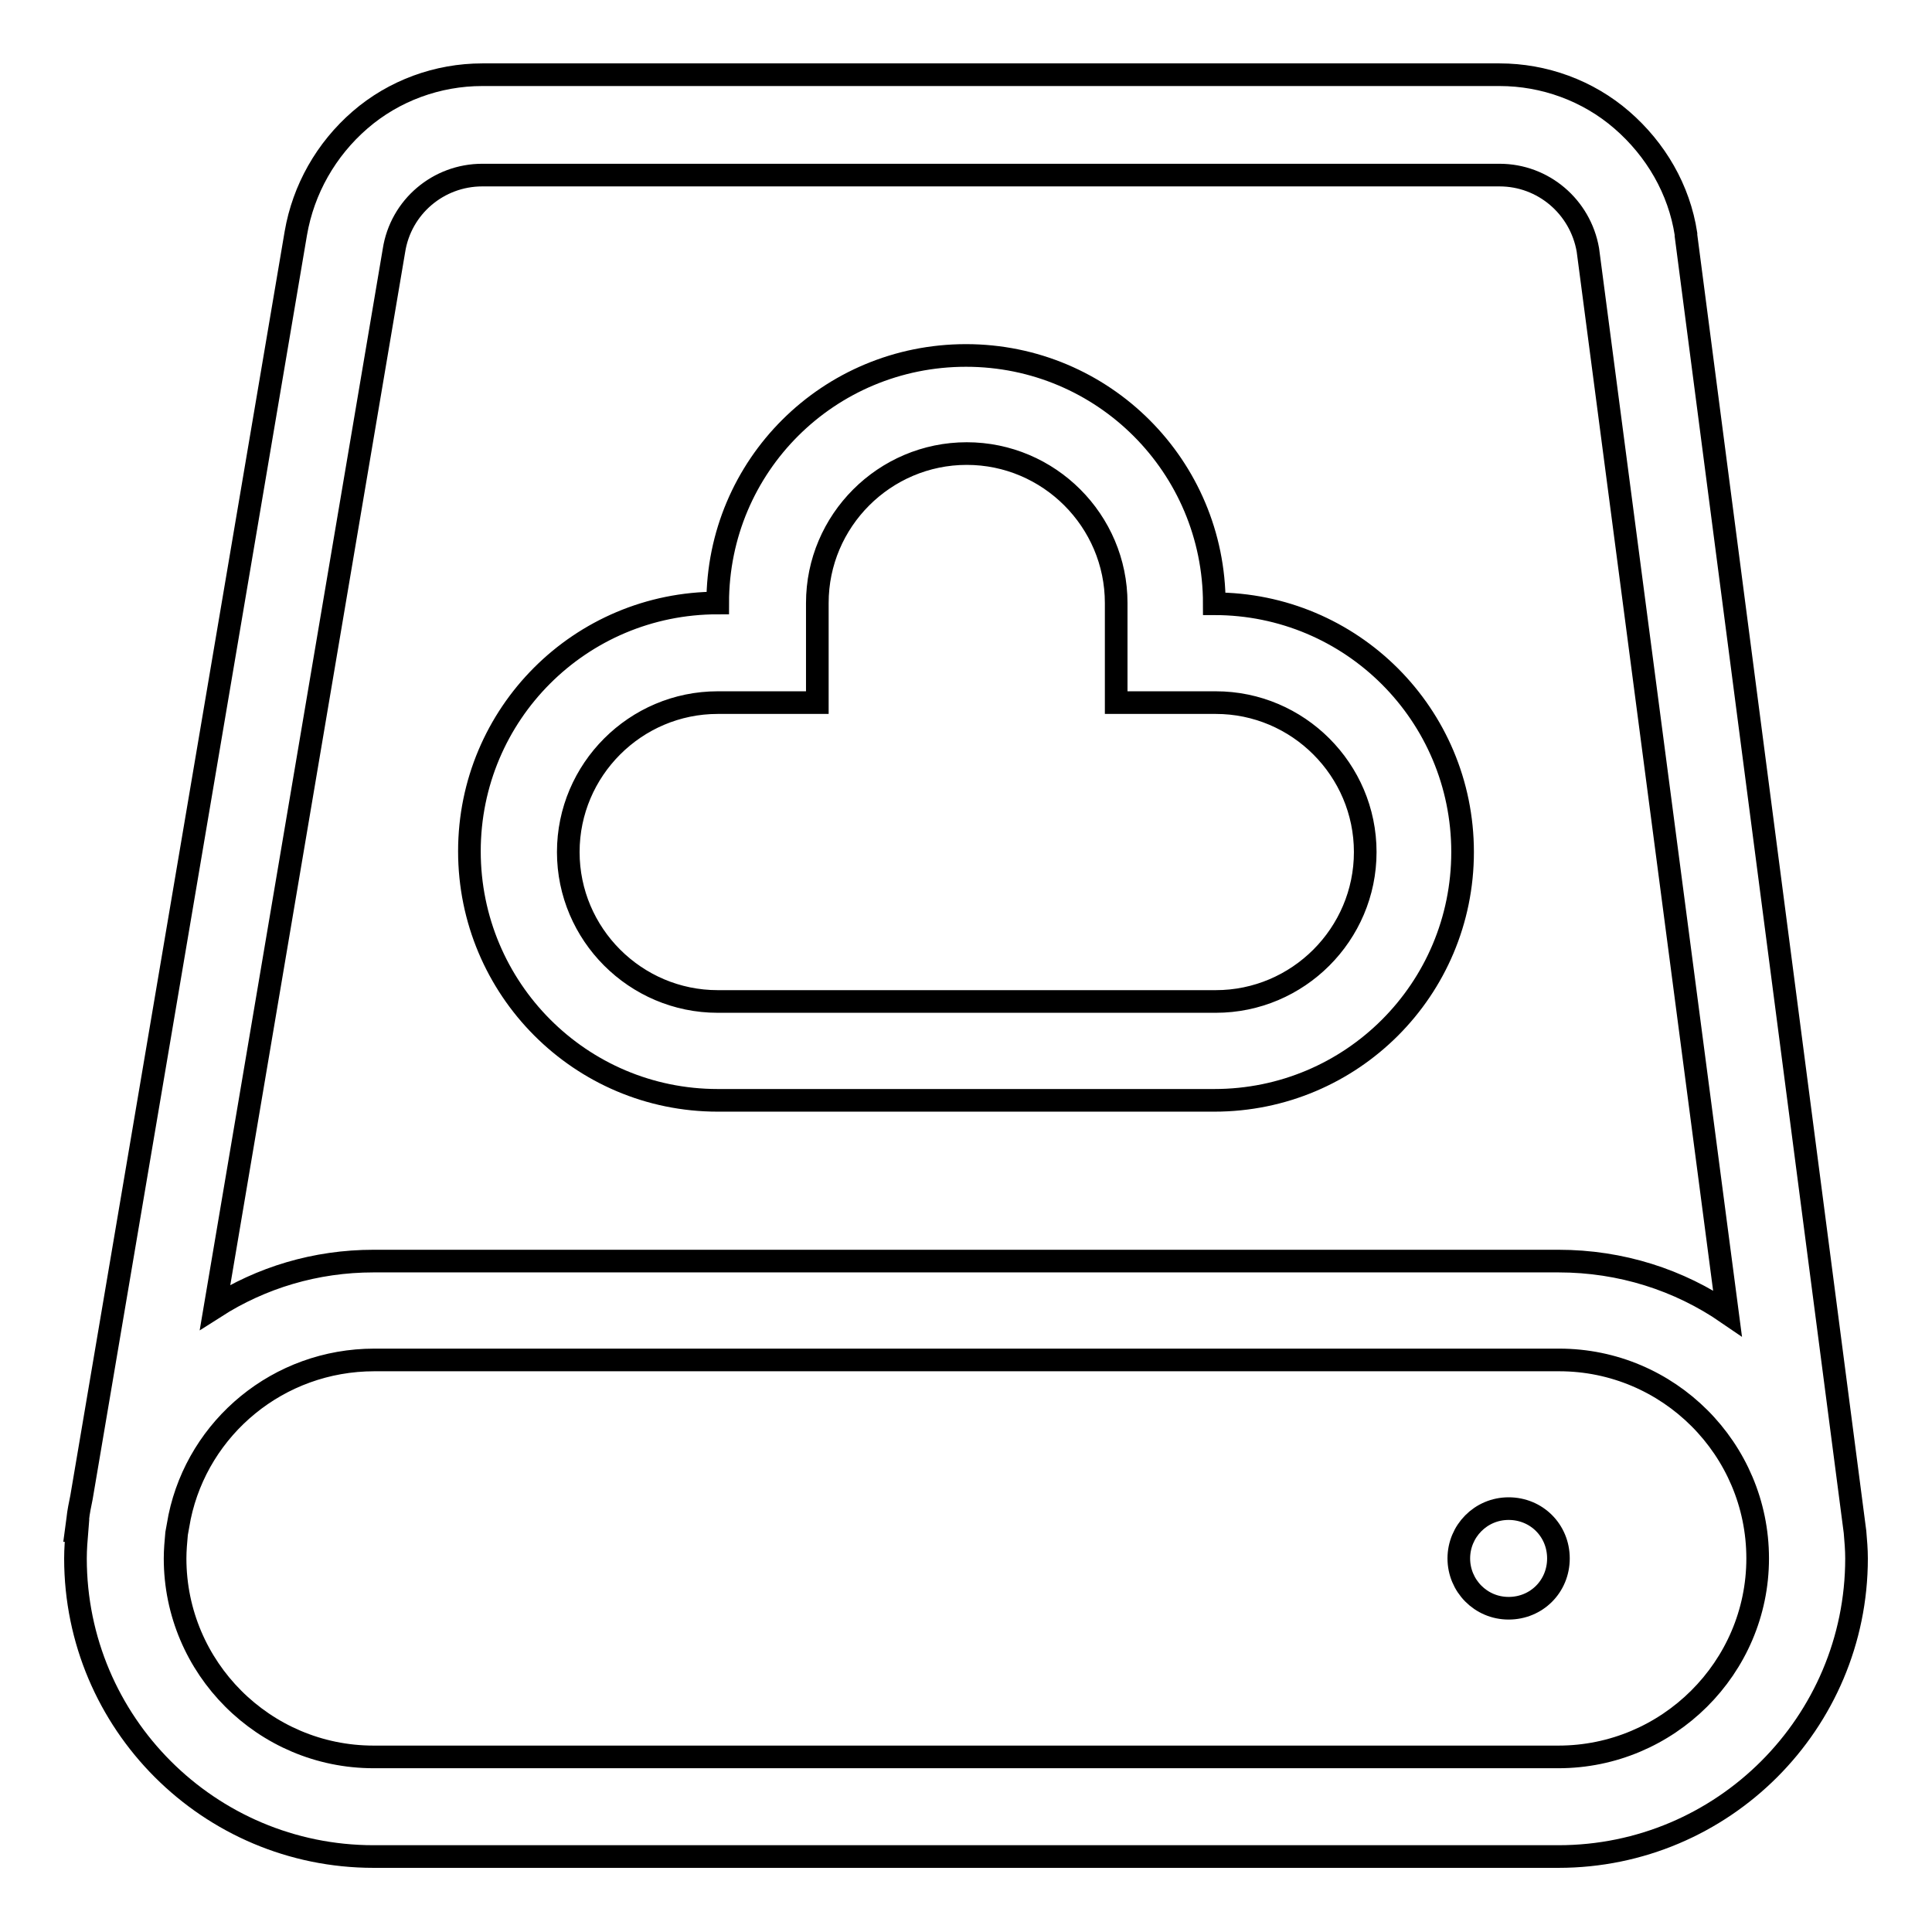
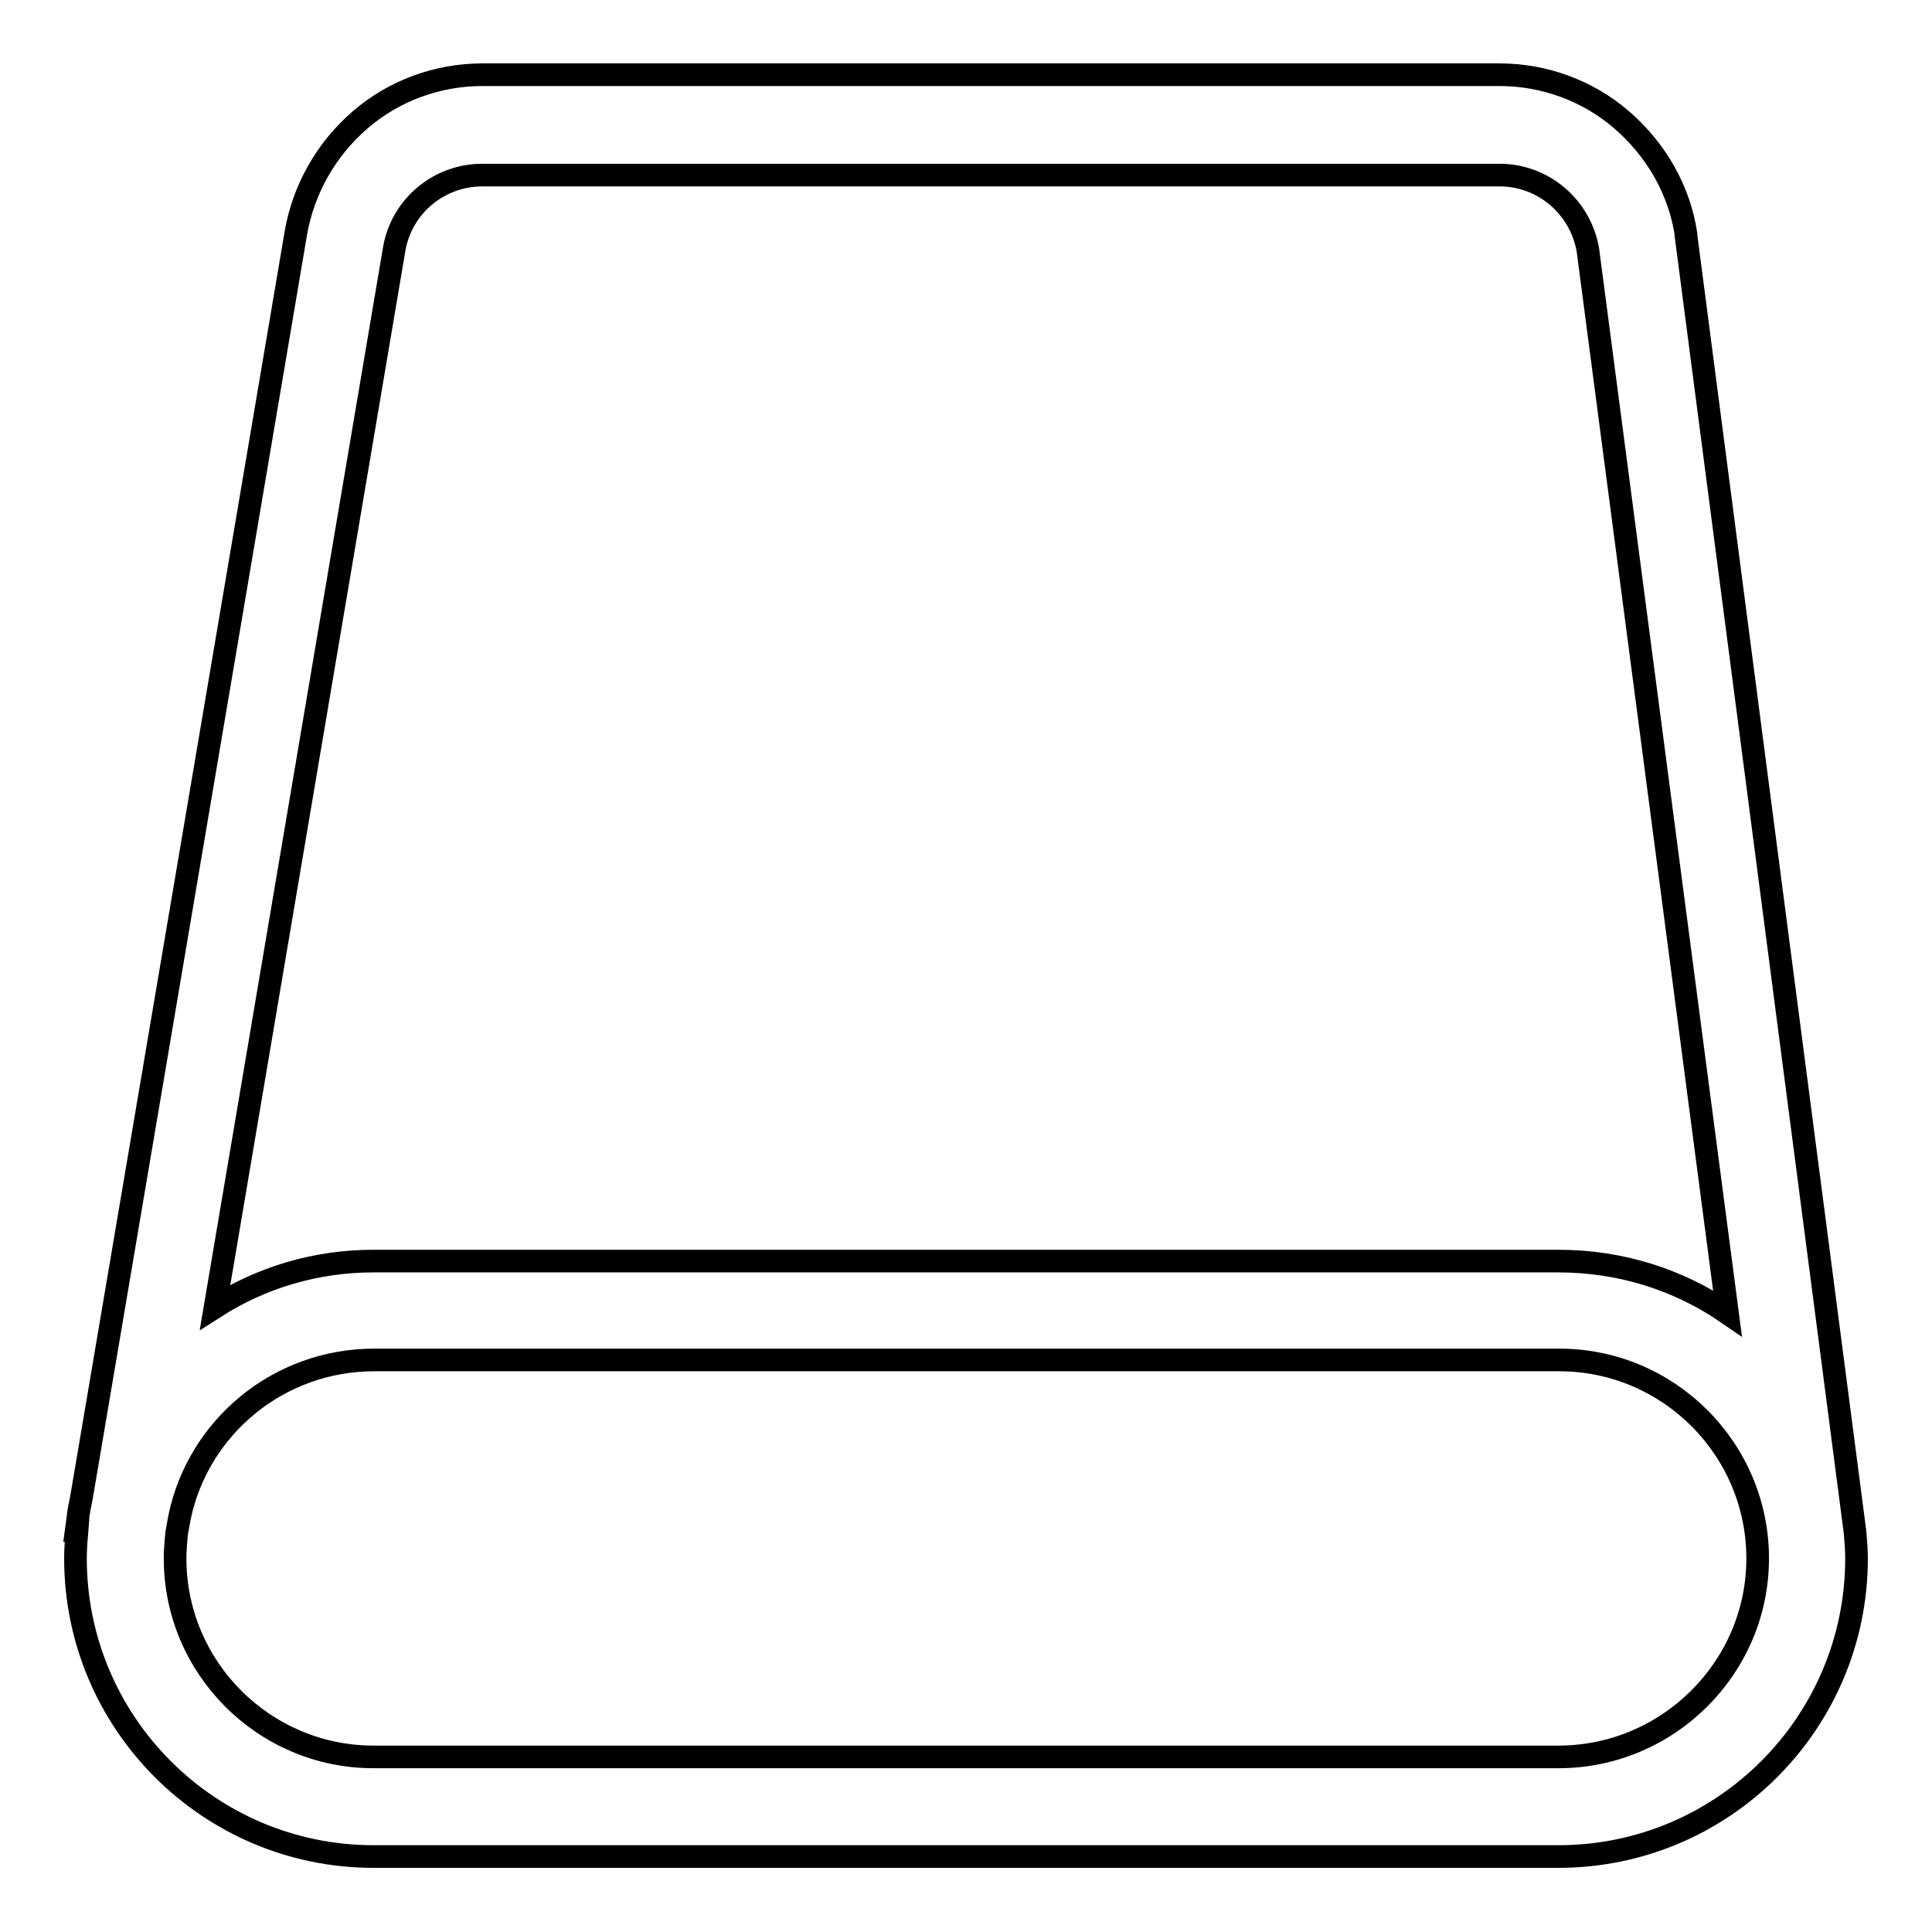
<svg xmlns="http://www.w3.org/2000/svg" version="1.1" x="0px" y="0px" viewBox="0 0 256 256" enable-background="new 0 0 256 256" xml:space="preserve">
  <g>
    <path stroke-width="3" fill-opacity="0" stroke="#000000" d="M245.8,203L245.8,203L223.4,31.2l0-0.2c-0.9-5.9-4-11.2-8.5-15.1c-4.5-3.9-10.3-6-16.2-6H63.9 c-5.9,0-11.7,2.1-16.2,6c-4.5,3.9-7.5,9.2-8.5,15L10.8,198.4c-0.2,1-0.4,1.9-0.5,2.9l-0.2,1.5l0.1,0c-0.1,1.2-0.2,2.5-0.2,3.7 c0,21.8,17.7,39.5,39.5,39.5h157c21.8,0,39.5-17.7,39.5-39.5C246,205.3,245.9,204.2,245.8,203z M52.2,33.2L52.2,33.2 c0.9-5.8,5.9-10,11.7-10h134.8c5.8,0,10.7,4.2,11.7,9.9l18.5,140.9c-6.4-4.4-14.1-6.9-22.4-6.9h-157c-7.7,0-14.9,2.2-21,6.1 L52.2,33.2z M206.5,232.8h-157c-14.5,0-26.3-11.8-26.3-26.3c0-1.1,0.1-2.2,0.2-3.3l0.4-2.2c2.5-11.9,13.1-20.8,25.8-20.8h157 c14.5,0,26.3,11.8,26.3,26.3S221,232.8,206.5,232.8z" />
-     <path stroke-width="3" fill-opacity="0" stroke="#000000" d="M193.3,206.5c0,3.6,2.9,6.6,6.6,6.6s6.6-2.9,6.6-6.6s-2.9-6.6-6.6-6.6S193.3,202.9,193.3,206.5z" />
-     <path stroke-width="3" fill-opacity="0" stroke="#000000" d="M95.1,145.8h65.8c18.2,0,32.9-14.7,32.9-32.9c0-18.2-14.7-32.9-32.9-32.9c0-18.2-14.7-32.9-32.9-32.9 S95.1,61.7,95.1,79.9c-18.2,0-32.9,14.7-32.9,32.9C62.2,131,76.9,145.8,95.1,145.8z M95.1,93.1h13.2V79.9 c0-10.9,8.9-19.8,19.8-19.8s19.8,8.9,19.8,19.8v13.2h13.2c10.9,0,19.8,8.9,19.8,19.8s-8.9,19.8-19.8,19.8H95.1 c-10.9,0-19.8-8.9-19.8-19.8S84.2,93.1,95.1,93.1z" />
  </g>
</svg>